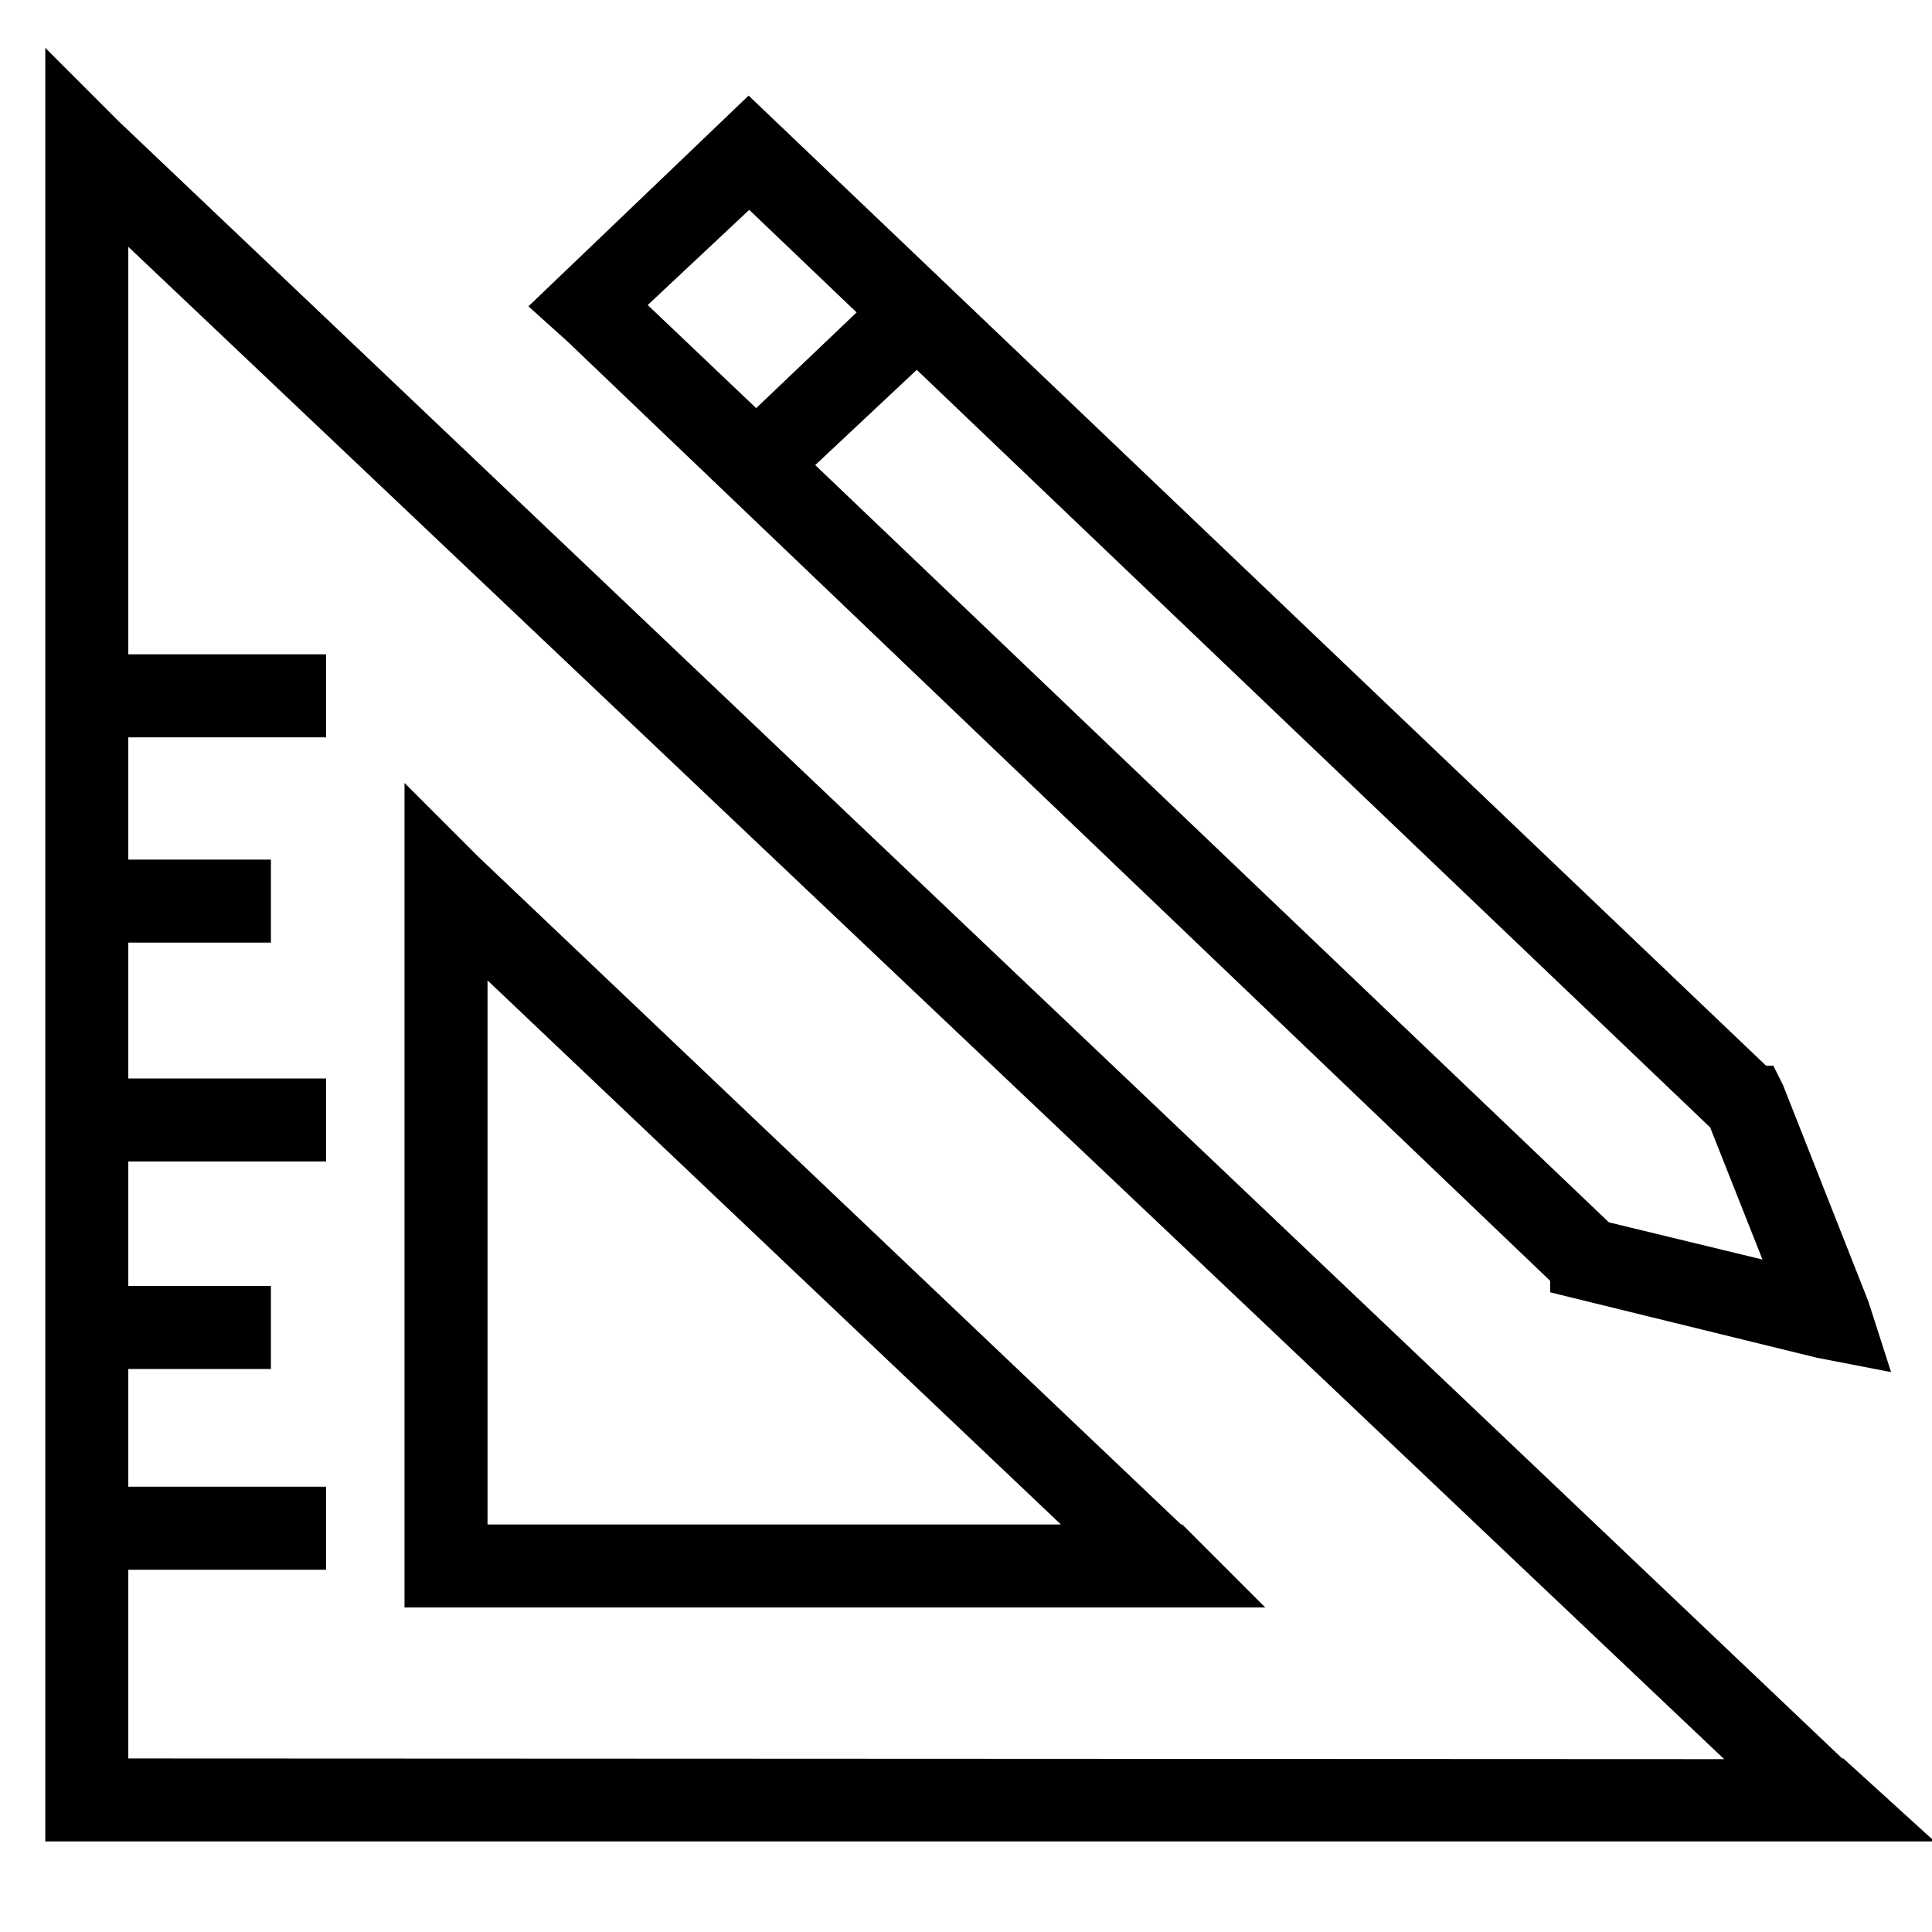
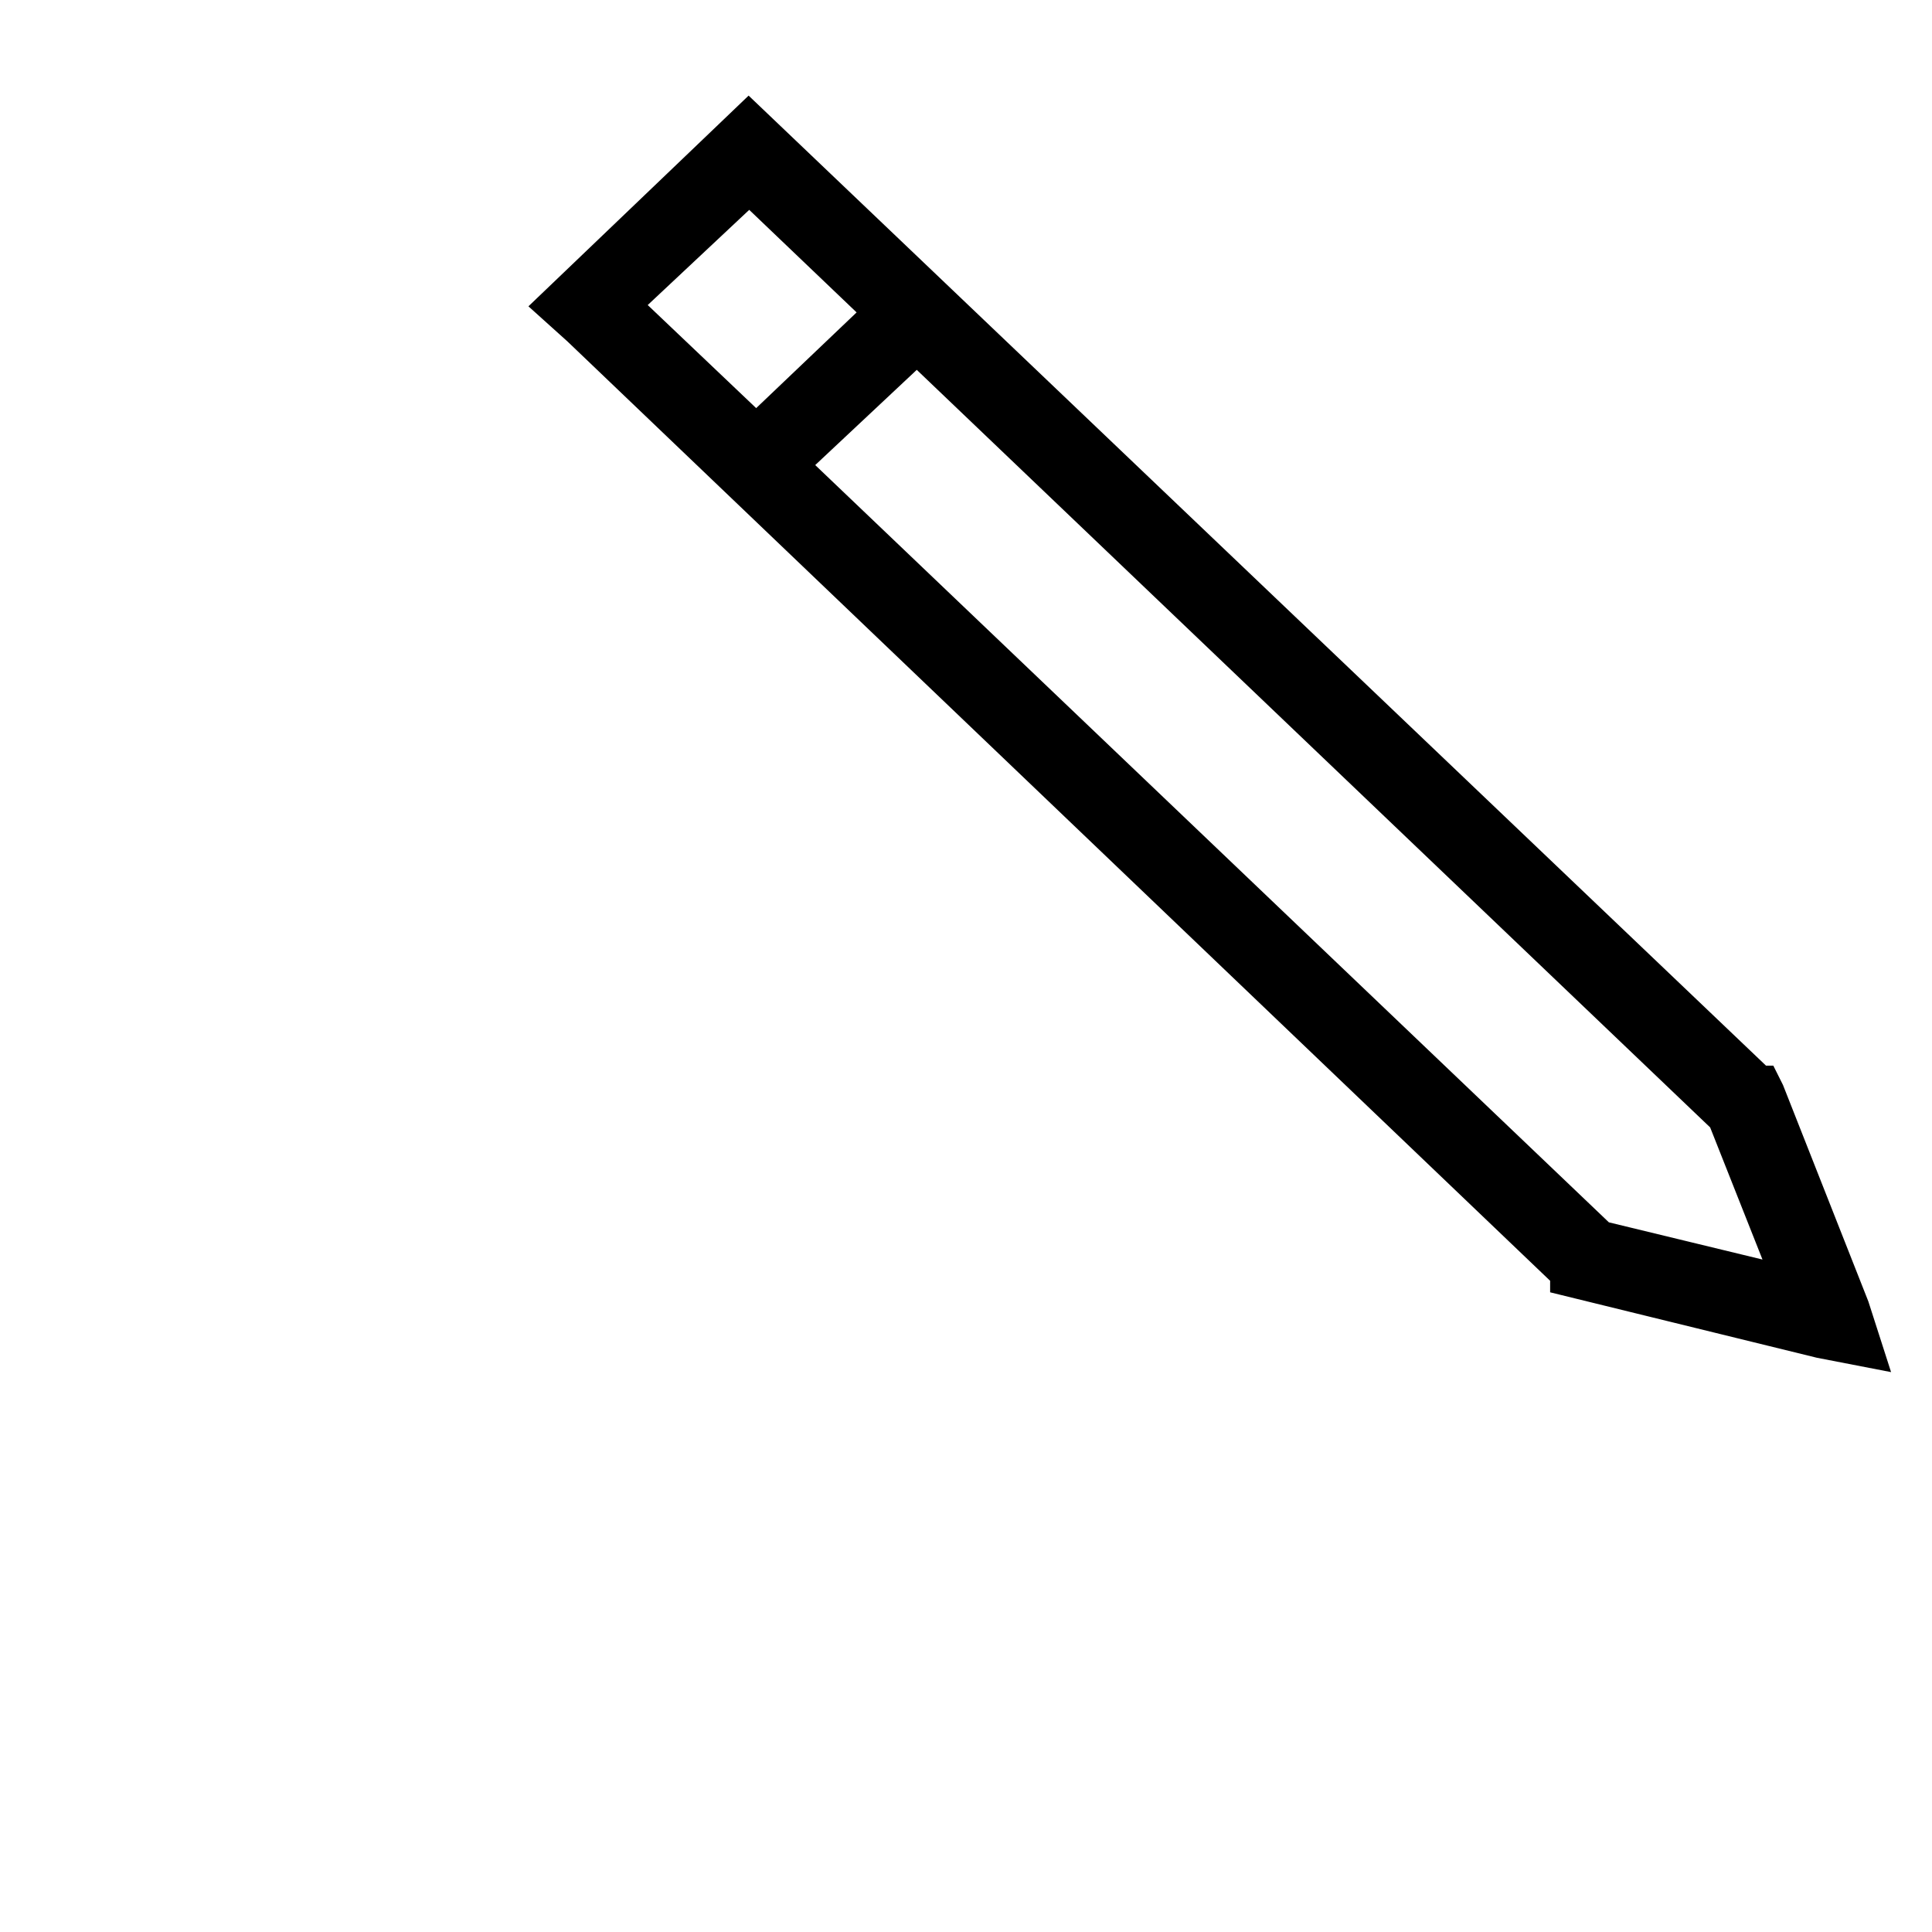
<svg xmlns="http://www.w3.org/2000/svg" version="1.1" x="0px" y="0px" viewBox="0 0 256 256" enable-background="new 0 0 256 256" xml:space="preserve">
  <g>
    <g>
-       <path stroke-width="8" fill-opacity="0" stroke="#000000" d="M242.7,237h-0.2L13,19v0l-3-3V237v2.7v0.3h236L242.7,237z M13,237v-33h26.2v-3H13v-23.6h18.9v-3H13v-24.5h26.2v-3H13v-26h18.9v-3H13V93.7h26.2v-3H13V23.4l225.5,213.7L13,237L13,237z" />
      <path stroke-width="8" fill-opacity="0" stroke="#000000" d="M77.9,42.3l131.5,125.7l0,0.1l32.2,7.9l3.1,0.6l-0.9-2.8l-11.2-28.4l0,0l0,0l-0.1-0.2l-0.1,0L99.2,18.2l0,0l0,0L75.9,40.5L77.9,42.3L77.9,42.3z M80,40.4l19.3-18.1l20,19.1l-19.1,18.2L80,40.4z M211.2,165.6l-109-104l19.3-18.1L230,147.1l10.1,25.5L211.2,165.6z" />
-       <path stroke-width="8" fill-opacity="0" stroke="#000000" d="M60.6,209H158l-3-3h-0.1l-94.3-89.6l0,0l-3-3V209h0.3H60.6z M150.6,206h-90v-85.4L150.6,206z" />
    </g>
  </g>
</svg>